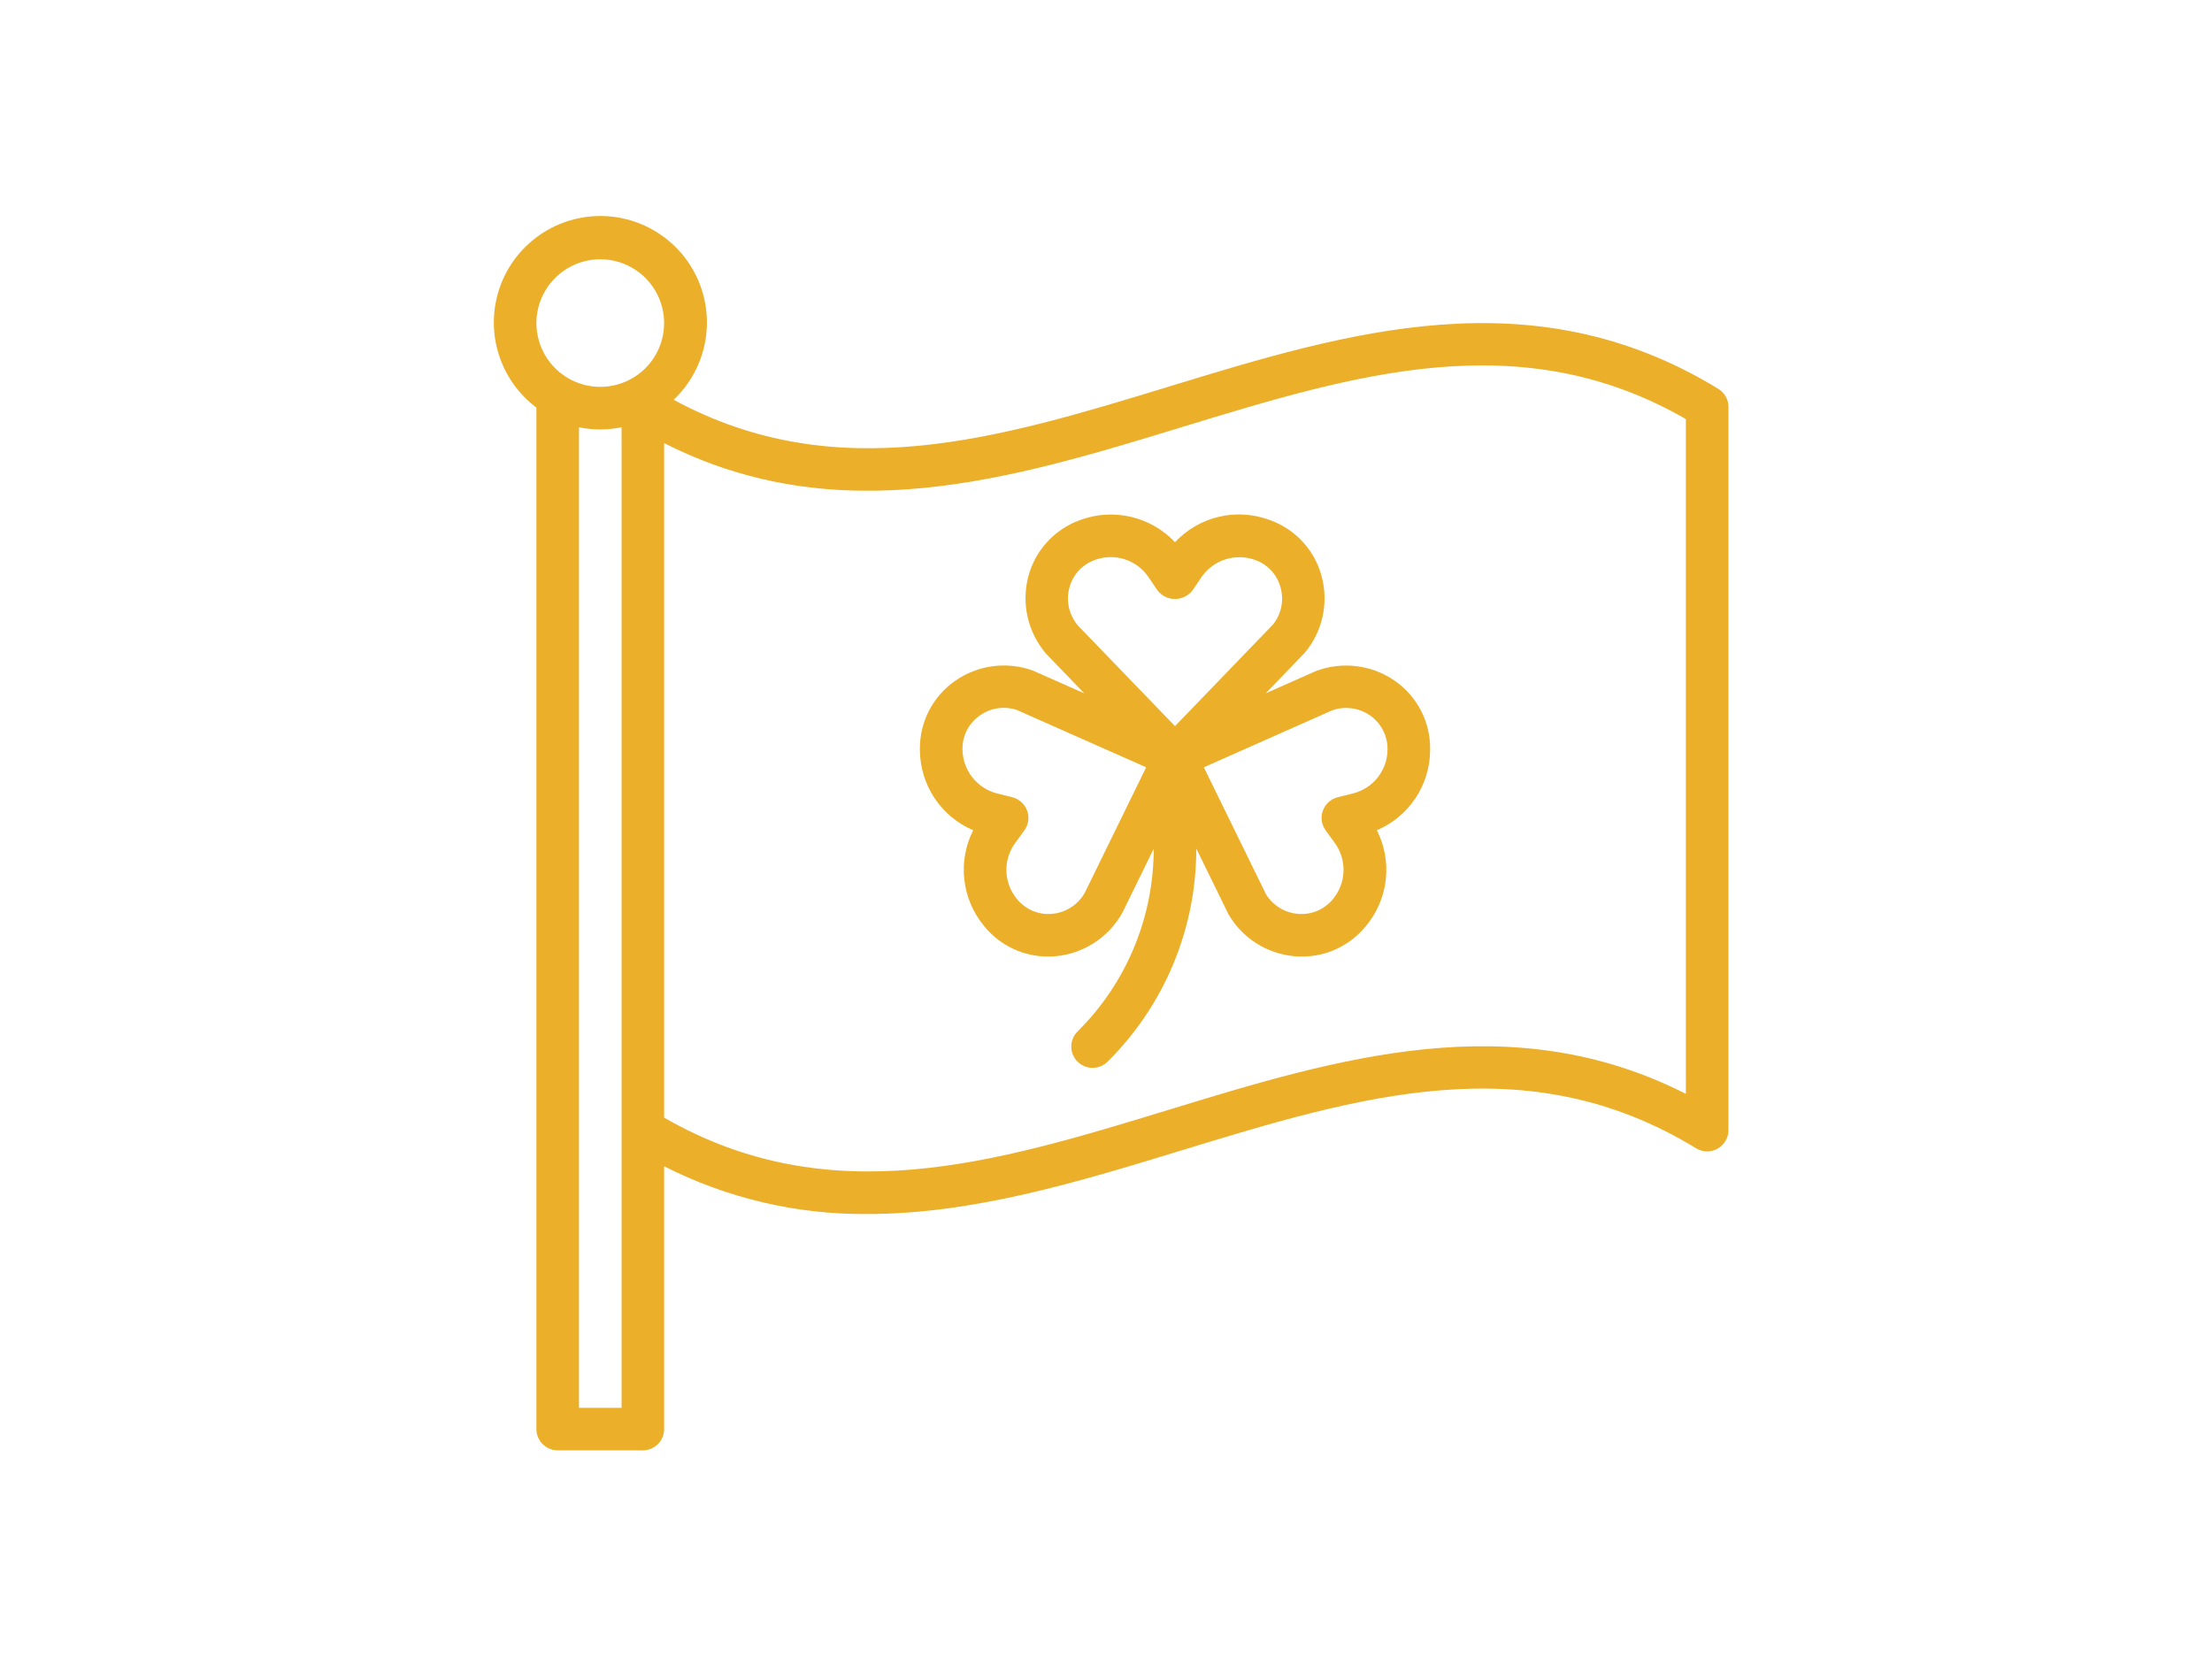
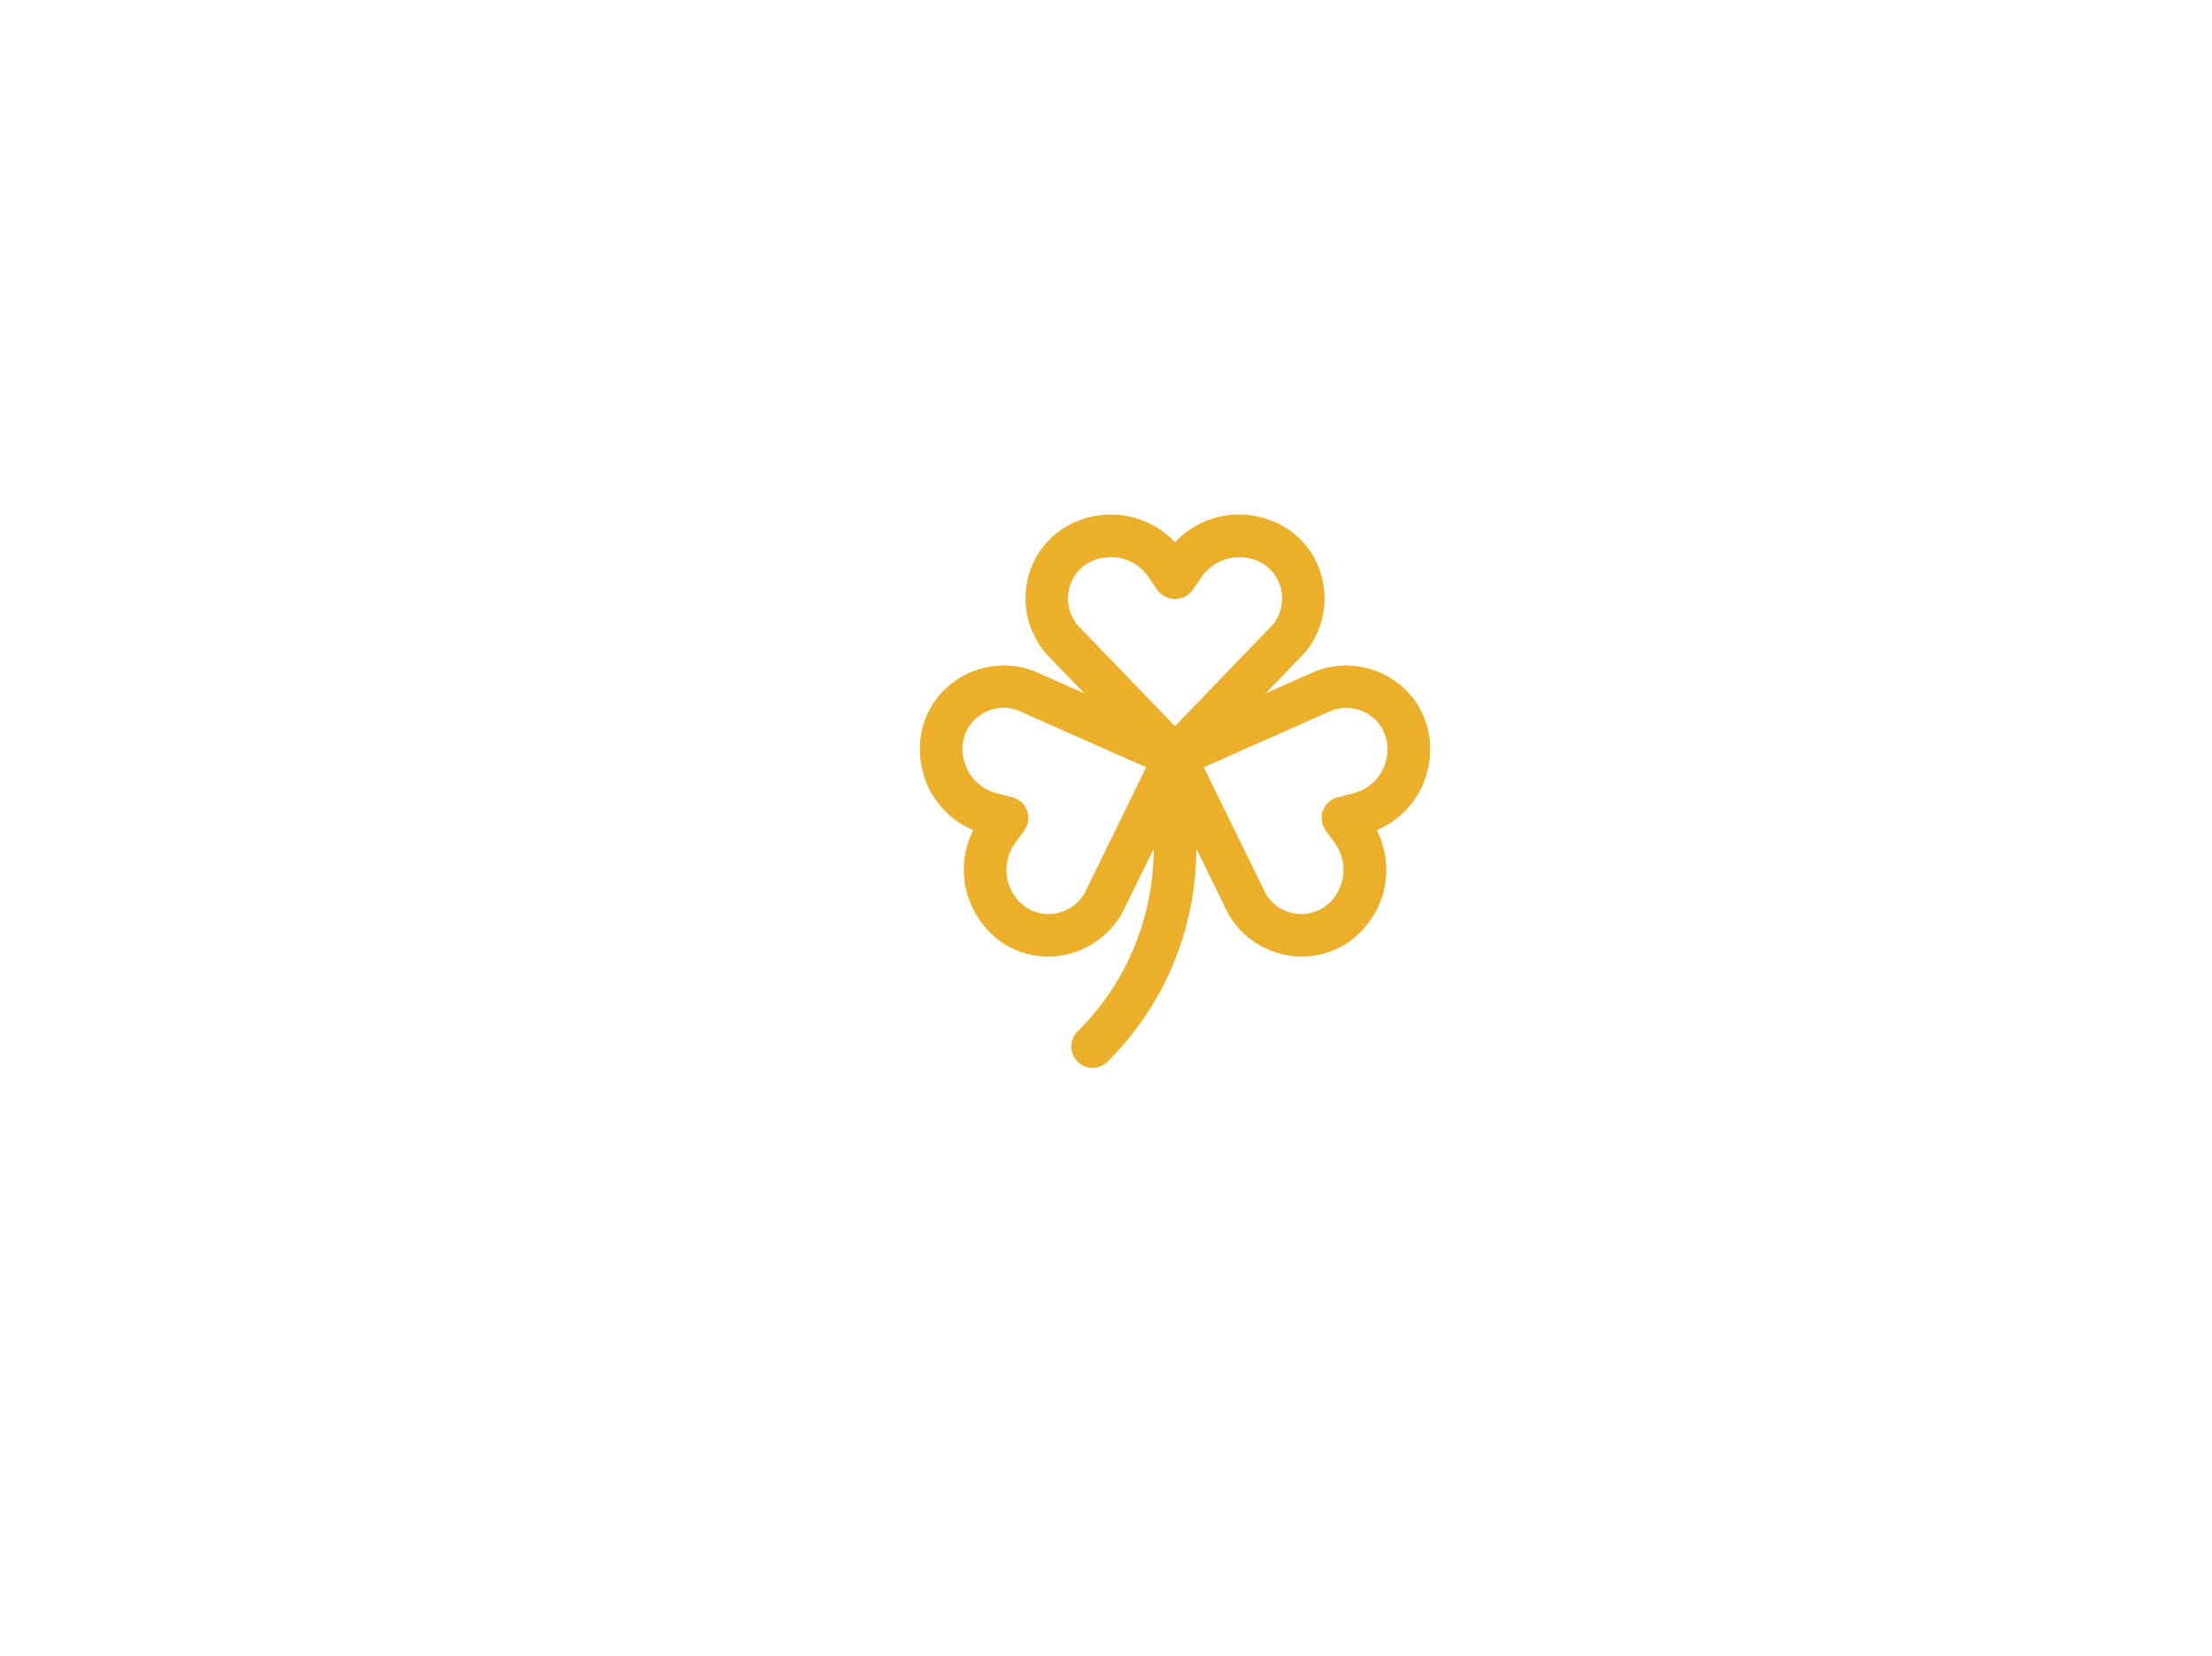
<svg xmlns="http://www.w3.org/2000/svg" width="215" height="161" viewBox="0 0 215 161" fill="none">
-   <path d="M167.012 37.801C148.977 26.771 130.995 32.268 113.601 37.587C96.995 42.666 81.276 47.433 65.476 38.864C67.017 37.405 68.073 35.508 68.499 33.43C68.926 31.352 68.704 29.193 67.862 27.246C67.02 25.299 65.601 23.657 63.794 22.543C61.988 21.428 59.883 20.896 57.764 21.017C55.645 21.138 53.615 21.907 51.947 23.22C50.28 24.532 49.057 26.325 48.443 28.356C47.829 30.386 47.854 32.556 48.515 34.572C49.176 36.588 50.44 38.352 52.138 39.626V138.932C52.138 139.481 52.356 140.007 52.744 140.394C53.132 140.782 53.658 141 54.207 141H62.483C63.031 141 63.558 140.782 63.946 140.394C64.334 140.007 64.552 139.481 64.552 138.932V113.382C70.674 116.495 77.457 118.087 84.326 118.022C94.614 118.022 104.812 114.904 114.813 111.845C132.09 106.565 148.405 101.573 164.85 111.631C165.164 111.823 165.523 111.928 165.89 111.935C166.258 111.943 166.621 111.852 166.942 111.672C167.263 111.493 167.53 111.231 167.716 110.914C167.902 110.597 168 110.236 168 109.868V39.563C168 39.21 167.909 38.862 167.736 38.553C167.563 38.245 167.314 37.986 167.012 37.801ZM58.345 25.204C59.572 25.204 60.772 25.568 61.793 26.25C62.814 26.931 63.609 27.9 64.079 29.034C64.549 30.167 64.672 31.414 64.432 32.618C64.193 33.821 63.602 34.926 62.734 35.794C61.865 36.661 60.76 37.252 59.556 37.492C58.352 37.731 57.103 37.608 55.969 37.139C54.835 36.669 53.866 35.874 53.184 34.854C52.502 33.834 52.138 32.634 52.138 31.407C52.139 29.763 52.794 28.186 53.958 27.023C55.121 25.86 56.699 25.206 58.345 25.204ZM56.276 136.864V41.537C57.641 41.816 59.048 41.816 60.414 41.537V136.864H56.276ZM163.862 106.343C146.884 97.716 129.985 102.879 113.601 107.891C96.672 113.068 80.664 117.928 64.552 108.654V43.077C81.53 51.708 98.431 46.551 114.813 41.541C131.74 36.365 147.749 31.466 163.862 40.741V106.343Z" fill="#EBAF29" />
  <path d="M135.559 66.178C134.454 65.412 133.179 64.927 131.845 64.764C130.51 64.601 129.156 64.764 127.899 65.241L123.021 67.404L126.823 63.458C127.67 62.445 128.261 61.244 128.547 59.955C128.833 58.666 128.805 57.327 128.465 56.051C128.139 54.801 127.513 53.649 126.642 52.695C125.771 51.74 124.68 51.012 123.465 50.573C123.448 50.565 123.25 50.494 123.232 50.488C121.674 49.946 119.992 49.867 118.39 50.261C116.787 50.656 115.334 51.507 114.207 52.711C113.066 51.501 111.596 50.649 109.978 50.259C108.36 49.87 106.664 49.96 105.097 50.518L104.969 50.565C103.749 51.003 102.655 51.732 101.78 52.688C100.905 53.644 100.276 54.798 99.948 56.051C99.608 57.351 99.589 58.715 99.892 60.024C100.195 61.333 100.812 62.549 101.69 63.567L105.392 67.408L100.379 65.187C99.136 64.739 97.805 64.595 96.496 64.768C95.186 64.941 93.938 65.424 92.854 66.179C91.787 66.917 90.916 67.903 90.317 69.052C89.717 70.202 89.406 71.48 89.412 72.776L89.413 72.994C89.435 74.644 89.936 76.251 90.855 77.622C91.774 78.992 93.072 80.066 94.59 80.712C93.841 82.199 93.543 83.872 93.731 85.526C93.919 87.179 94.585 88.743 95.649 90.023L95.721 90.114L95.731 90.124C96.482 91.025 97.421 91.748 98.484 92.244C99.546 92.74 100.704 92.996 101.876 92.994C102.119 92.994 102.363 92.981 102.608 92.962C103.946 92.836 105.235 92.388 106.362 91.656C107.489 90.924 108.421 89.929 109.079 88.757L112.136 82.514C112.138 85.81 111.488 89.074 110.223 92.118C108.957 95.163 107.102 97.927 104.764 100.251C104.564 100.442 104.405 100.67 104.295 100.923C104.186 101.175 104.128 101.447 104.125 101.723C104.122 101.998 104.174 102.272 104.278 102.527C104.382 102.782 104.536 103.014 104.731 103.208C104.926 103.403 105.158 103.557 105.413 103.661C105.668 103.765 105.942 103.817 106.217 103.813C106.493 103.81 106.765 103.752 107.018 103.642C107.271 103.532 107.499 103.373 107.69 103.174C110.416 100.465 112.578 97.242 114.052 93.693C115.525 90.144 116.281 86.339 116.276 82.496L119.407 88.888C120.071 90.029 120.998 90.994 122.112 91.703C123.225 92.412 124.493 92.843 125.808 92.961C126.053 92.982 126.297 92.993 126.54 92.993C127.712 92.996 128.87 92.74 129.932 92.244C130.994 91.748 131.934 91.024 132.685 90.124L132.695 90.114L132.828 89.95C133.872 88.672 134.522 87.119 134.699 85.479C134.876 83.839 134.573 82.183 133.826 80.712C135.34 80.07 136.635 79.003 137.554 77.64C138.472 76.276 138.975 74.676 139.001 73.032C139.003 73.008 139.005 72.792 139.005 72.77C139.009 71.474 138.698 70.197 138.097 69.048C137.497 67.9 136.625 66.915 135.559 66.178ZM103.947 57.12C104.107 56.508 104.413 55.946 104.84 55.48C105.267 55.014 105.801 54.659 106.396 54.446L106.543 54.393C107.452 54.086 108.437 54.082 109.349 54.382C110.261 54.682 111.05 55.27 111.598 56.057L112.493 57.381C112.694 57.645 112.953 57.86 113.25 58.007C113.547 58.155 113.875 58.232 114.207 58.232C114.539 58.232 114.866 58.155 115.163 58.007C115.461 57.86 115.72 57.645 115.92 57.381L116.815 56.057C117.383 55.253 118.202 54.659 119.143 54.368C120.083 54.077 121.094 54.104 122.018 54.446C122.613 54.659 123.147 55.014 123.574 55.48C124 55.946 124.307 56.508 124.467 57.12C124.638 57.731 124.662 58.374 124.537 58.996C124.411 59.619 124.14 60.203 123.745 60.7L114.207 70.594L104.767 60.809C104.341 60.307 104.043 59.709 103.9 59.066C103.757 58.423 103.773 57.755 103.947 57.12ZM105.432 86.808C105.106 87.379 104.645 87.863 104.09 88.218C103.535 88.572 102.902 88.786 102.246 88.841C101.616 88.898 100.982 88.802 100.398 88.56C99.814 88.318 99.297 87.939 98.892 87.454L98.793 87.333C98.192 86.585 97.851 85.662 97.821 84.703C97.791 83.745 98.074 82.802 98.627 82.018L99.565 80.726C99.763 80.452 99.891 80.134 99.938 79.799C99.985 79.465 99.949 79.123 99.834 78.806C99.718 78.488 99.526 78.204 99.275 77.977C99.024 77.751 98.721 77.589 98.393 77.507L96.843 77.119C95.893 76.86 95.055 76.294 94.46 75.51C93.864 74.725 93.544 73.766 93.55 72.782C93.547 72.15 93.698 71.528 93.991 70.967C94.283 70.407 94.707 69.927 95.227 69.567C95.742 69.196 96.338 68.953 96.966 68.858C97.594 68.763 98.235 68.819 98.837 69.022L111.405 74.595L105.432 86.808ZM131.571 77.119L130.021 77.507C129.693 77.589 129.39 77.75 129.139 77.977C128.888 78.203 128.696 78.487 128.58 78.805C128.465 79.123 128.429 79.464 128.475 79.799C128.522 80.133 128.651 80.452 128.849 80.725L129.787 82.018C130.345 82.817 130.625 83.777 130.584 84.751C130.543 85.724 130.184 86.658 129.56 87.407L129.522 87.454C129.116 87.938 128.599 88.317 128.015 88.559C127.431 88.8 126.797 88.897 126.168 88.841C125.535 88.793 124.923 88.595 124.381 88.264C123.84 87.934 123.384 87.479 123.052 86.939L117.009 74.594L129.441 69.075C130.058 68.847 130.722 68.773 131.374 68.859C132.027 68.944 132.648 69.187 133.186 69.566C133.723 69.945 134.158 70.453 134.45 71.041C134.743 71.63 134.884 72.283 134.862 72.94C134.841 73.899 134.509 74.825 133.915 75.579C133.321 76.333 132.499 76.873 131.571 77.119Z" fill="#EBAF29" />
</svg>